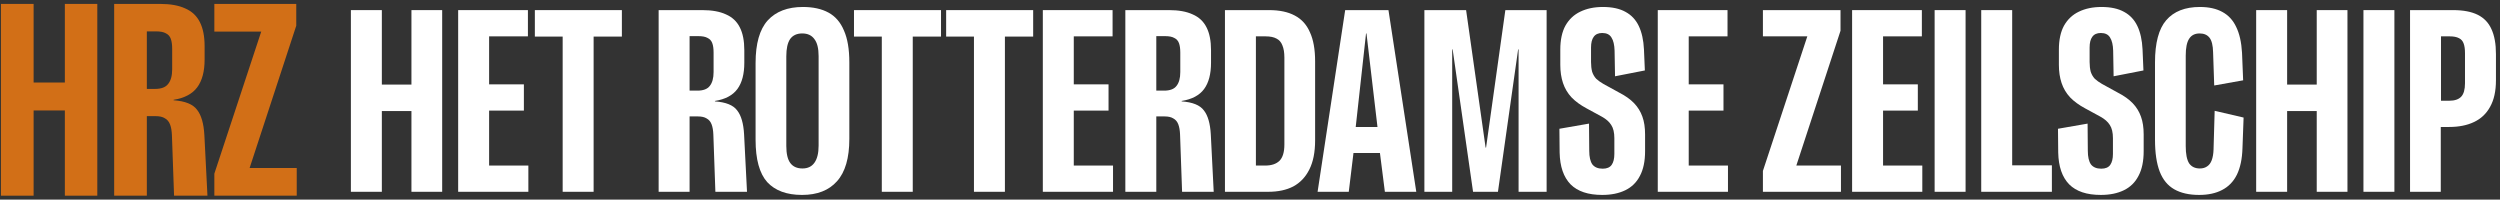
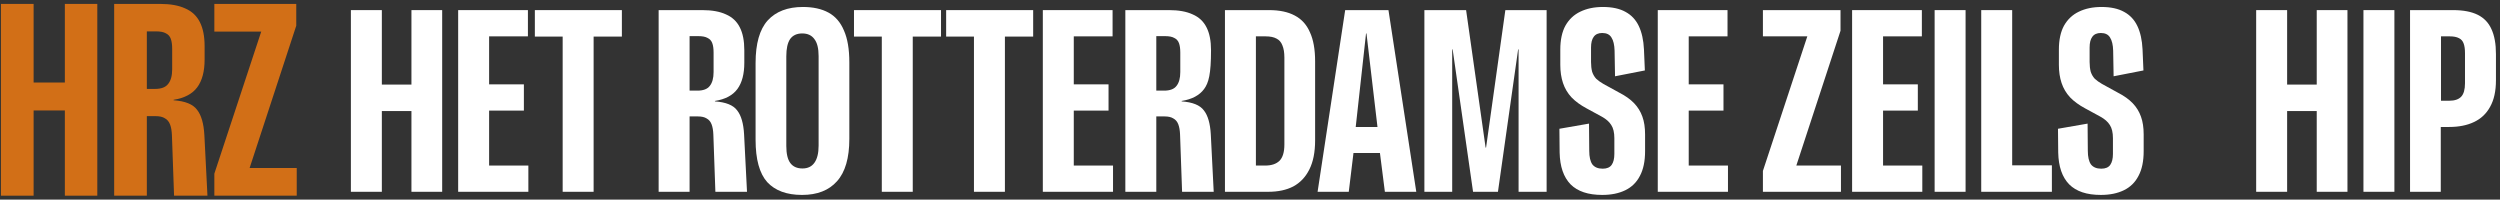
<svg xmlns="http://www.w3.org/2000/svg" width="501" height="40" viewBox="0 0 501 40" fill="none">
  <rect x="0" y="0" width="501" height="40" fill="#333333" stroke="none" />
  <path d="M12.998 0.785H19.498V39.215H12.998V22.135H6.735V39.215H0.188L0.188 0.785H6.735V16.537H12.998V0.785Z" fill="#D26F17" />
  <path d="M22.88 0.785L32.131 0.785C34.156 0.785 35.816 1.086 37.113 1.687C38.441 2.256 39.422 3.173 40.055 4.438C40.687 5.672 41.004 7.285 41.004 9.278V11.934C41.004 14.307 40.513 16.157 39.533 17.485C38.552 18.814 36.971 19.652 34.788 20V20.095C37.097 20.253 38.663 20.886 39.485 21.993C40.339 23.068 40.83 24.76 40.956 27.069L41.573 39.215H34.883L34.456 27.164C34.425 26.247 34.298 25.503 34.077 24.934C33.855 24.365 33.507 23.954 33.033 23.701C32.59 23.416 31.973 23.274 31.183 23.274H29.427V39.215H22.88V0.785ZM29.427 6.289V17.818H31.088C32.321 17.818 33.191 17.485 33.697 16.821C34.235 16.157 34.504 15.177 34.504 13.88V9.752C34.504 8.93 34.409 8.265 34.219 7.759C34.029 7.253 33.697 6.89 33.223 6.668C32.78 6.415 32.131 6.289 31.277 6.289H29.427Z" fill="#D26F17" />
  <path d="M50.024 33.664H59.465V39.215H42.955V34.803L52.349 6.336H42.955V0.785L59.37 0.785V5.15L50.024 33.664Z" fill="#D26F17" />
  <path d="M82.454 2.027H88.612V38.435H82.454V22.254H76.521V38.435H70.318V2.027H76.521V16.95H82.454V2.027Z" fill="white" />
  <path d="M98.018 33.176H105.884V38.435H91.816V2.027H105.794V7.286H98.018V16.905H104.985V22.164H98.018V33.176Z" fill="white" />
  <path d="M124.624 2.027V7.331H118.96V38.435H112.758V7.331H107.184V2.027H124.624Z" fill="white" />
  <path d="M131.991 2.027H140.755C142.673 2.027 144.246 2.312 145.475 2.881C146.733 3.421 147.662 4.29 148.261 5.488C148.861 6.657 149.16 8.185 149.16 10.073V12.59C149.16 14.837 148.696 16.59 147.767 17.849C146.838 19.107 145.34 19.901 143.272 20.231V20.321C145.46 20.471 146.943 21.07 147.722 22.119C148.531 23.138 148.996 24.741 149.115 26.928L149.7 38.435H143.362L142.958 27.018C142.928 26.149 142.808 25.445 142.598 24.905C142.388 24.366 142.059 23.977 141.609 23.737C141.19 23.467 140.605 23.332 139.856 23.332H138.193V38.435H131.991V2.027ZM138.193 7.241V18.163H139.766C140.935 18.163 141.759 17.849 142.239 17.22C142.748 16.59 143.003 15.661 143.003 14.433V10.522C143.003 9.743 142.913 9.114 142.733 8.635C142.553 8.155 142.239 7.811 141.789 7.601C141.37 7.361 140.755 7.241 139.946 7.241H138.193Z" fill="white" />
  <path d="M160.723 39.064C157.666 39.064 155.344 38.21 153.756 36.502C152.198 34.764 151.419 31.932 151.419 28.007V12.635C151.419 8.739 152.228 5.893 153.846 4.095C155.494 2.297 157.846 1.398 160.902 1.398C162.94 1.398 164.648 1.773 166.026 2.522C167.405 3.271 168.439 4.47 169.128 6.118C169.847 7.736 170.207 9.863 170.207 12.5V27.827C170.207 31.663 169.383 34.494 167.734 36.322C166.116 38.15 163.779 39.064 160.723 39.064ZM160.813 33.76C161.861 33.76 162.655 33.386 163.195 32.636C163.764 31.857 164.049 30.704 164.049 29.175V11.242C164.049 9.683 163.764 8.545 163.195 7.826C162.655 7.076 161.846 6.702 160.768 6.702C159.689 6.702 158.88 7.076 158.34 7.826C157.831 8.575 157.576 9.728 157.576 11.287V29.265C157.576 30.823 157.846 31.962 158.385 32.681C158.925 33.401 159.734 33.76 160.813 33.76Z" fill="white" />
  <path d="M188.579 2.027V7.331H182.915V38.435H176.713V7.331H171.139V2.027H188.579Z" fill="white" />
  <path d="M207.047 2.027V7.331H201.384V38.435H195.181V7.331H189.608V2.027H207.047Z" fill="white" />
  <path d="M215.185 33.176H223.05V38.435H208.982V2.027H222.96V7.286H215.185V16.905H222.151V22.164H215.185V33.176Z" fill="white" />
-   <path d="M225.519 2.027H234.284C236.202 2.027 237.775 2.312 239.003 2.881C240.262 3.421 241.191 4.29 241.79 5.488C242.389 6.657 242.689 8.185 242.689 10.073V12.59C242.689 14.837 242.225 16.59 241.296 17.849C240.367 19.107 238.869 19.901 236.801 20.231V20.321C238.988 20.471 240.472 21.07 241.251 22.119C242.06 23.138 242.524 24.741 242.644 26.928L243.228 38.435H236.891L236.486 27.018C236.456 26.149 236.337 25.445 236.127 24.905C235.917 24.366 235.587 23.977 235.138 23.737C234.718 23.467 234.134 23.332 233.385 23.332H231.722V38.435H225.519V2.027ZM231.722 7.241V18.163H233.295C234.464 18.163 235.288 17.849 235.767 17.22C236.277 16.59 236.531 15.661 236.531 14.433V10.522C236.531 9.743 236.441 9.114 236.262 8.635C236.082 8.155 235.767 7.811 235.318 7.601C234.898 7.361 234.284 7.241 233.475 7.241H231.722Z" fill="white" />
+   <path d="M225.519 2.027H234.284C236.202 2.027 237.775 2.312 239.003 2.881C240.262 3.421 241.191 4.29 241.79 5.488C242.389 6.657 242.689 8.185 242.689 10.073C242.689 14.837 242.225 16.59 241.296 17.849C240.367 19.107 238.869 19.901 236.801 20.231V20.321C238.988 20.471 240.472 21.07 241.251 22.119C242.06 23.138 242.524 24.741 242.644 26.928L243.228 38.435H236.891L236.486 27.018C236.456 26.149 236.337 25.445 236.127 24.905C235.917 24.366 235.587 23.977 235.138 23.737C234.718 23.467 234.134 23.332 233.385 23.332H231.722V38.435H225.519V2.027ZM231.722 7.241V18.163H233.295C234.464 18.163 235.288 17.849 235.767 17.22C236.277 16.59 236.531 15.661 236.531 14.433V10.522C236.531 9.743 236.441 9.114 236.262 8.635C236.082 8.155 235.767 7.811 235.318 7.601C234.898 7.361 234.284 7.241 233.475 7.241H231.722Z" fill="white" />
  <path d="M254.335 2.027C256.403 2.027 258.111 2.387 259.459 3.106C260.837 3.825 261.856 4.949 262.515 6.477C263.205 7.975 263.549 9.908 263.549 12.275V28.142C263.549 30.509 263.16 32.457 262.381 33.985C261.631 35.483 260.568 36.607 259.189 37.356C257.811 38.075 256.133 38.435 254.155 38.435H245.48V2.027H254.335ZM257.391 28.951V11.556C257.391 10.537 257.257 9.713 256.987 9.084C256.747 8.455 256.358 8.005 255.818 7.736C255.279 7.436 254.545 7.286 253.616 7.286H251.683V33.176H253.571C254.799 33.176 255.743 32.861 256.403 32.232C257.062 31.573 257.391 30.479 257.391 28.951Z" fill="white" />
  <path d="M277.529 38.435L276.54 30.659H271.237L270.293 38.435H264.045L269.573 2.027H278.248L283.822 38.435H277.529ZM271.686 25.445H276.046L273.843 6.702H273.754L271.686 25.445Z" fill="white" />
  <path d="M309.943 2.027V38.435H304.324V9.893H304.234L300.189 38.435H295.2L291.11 9.893H291.02V38.435H285.447V2.027H293.807L297.717 29.58H297.807L301.672 2.027H309.943Z" fill="white" />
  <path d="M321.09 39.064C318.273 39.064 316.16 38.36 314.752 36.951C313.344 35.513 312.61 33.386 312.55 30.569L312.505 25.804L318.438 24.771L318.483 30.209C318.483 31.438 318.692 32.352 319.112 32.951C319.561 33.52 320.251 33.805 321.179 33.805C322.018 33.805 322.618 33.55 322.977 33.041C323.337 32.532 323.517 31.797 323.517 30.838V27.692C323.517 26.553 323.307 25.67 322.887 25.04C322.498 24.411 321.869 23.857 321 23.377L317.943 21.714C316.715 21.055 315.711 20.321 314.932 19.512C314.153 18.673 313.583 17.714 313.224 16.635C312.864 15.556 312.684 14.343 312.684 12.995V9.938C312.684 7.99 313.029 6.387 313.718 5.129C314.437 3.87 315.426 2.941 316.685 2.342C317.973 1.713 319.486 1.398 321.224 1.398C323.082 1.398 324.595 1.728 325.764 2.387C326.933 3.016 327.817 3.96 328.416 5.219C329.015 6.477 329.36 8.035 329.45 9.893L329.63 14.118L323.652 15.287L323.562 10.163C323.532 8.994 323.322 8.11 322.932 7.511C322.573 6.912 321.959 6.612 321.09 6.612C320.31 6.612 319.741 6.867 319.382 7.376C319.022 7.856 318.842 8.575 318.842 9.534V12.41C318.842 13.159 318.917 13.819 319.067 14.388C319.247 14.927 319.516 15.392 319.876 15.781C320.266 16.141 320.745 16.485 321.314 16.815L324.506 18.568C325.734 19.197 326.723 19.901 327.472 20.68C328.221 21.459 328.776 22.358 329.135 23.377C329.495 24.366 329.674 25.55 329.674 26.928V30.299C329.674 32.307 329.33 33.955 328.641 35.243C327.981 36.532 327.008 37.491 325.719 38.12C324.431 38.749 322.887 39.064 321.09 39.064Z" fill="white" />
  <path d="M338.419 33.176H346.285V38.435H332.216V2.027H346.195V7.286H338.419V16.905H345.386V22.164H338.419V33.176Z" fill="white" />
  <path d="M359.984 33.176H368.928V38.435H353.287V34.255L362.186 7.286H353.287V2.027H368.839V6.163L359.984 33.176Z" fill="white" />
  <path d="M377.365 33.176H385.231V38.435H371.162V2.027H385.141V7.286H377.365V16.905H384.332V22.164H377.365V33.176Z" fill="white" />
  <path d="M387.699 38.435V2.027H393.902V38.435H387.699Z" fill="white" />
  <path d="M403.241 33.131H411.197V38.435H397.038V2.027H403.241V33.131Z" fill="white" />
  <path d="M421.006 39.064C418.189 39.064 416.076 38.36 414.668 36.951C413.26 35.513 412.526 33.386 412.466 30.569L412.421 25.804L418.354 24.771L418.399 30.209C418.399 31.438 418.609 32.352 419.028 32.951C419.477 33.52 420.167 33.805 421.096 33.805C421.935 33.805 422.534 33.55 422.893 33.041C423.253 32.532 423.433 31.797 423.433 30.838V27.692C423.433 26.553 423.223 25.67 422.804 25.04C422.414 24.411 421.785 23.857 420.916 23.377L417.859 21.714C416.631 21.055 415.627 20.321 414.848 19.512C414.069 18.673 413.5 17.714 413.14 16.635C412.78 15.556 412.601 14.343 412.601 12.995V9.938C412.601 7.99 412.945 6.387 413.634 5.129C414.354 3.87 415.342 2.941 416.601 2.342C417.889 1.713 419.403 1.398 421.141 1.398C422.998 1.398 424.512 1.728 425.68 2.387C426.849 3.016 427.733 3.96 428.332 5.219C428.931 6.477 429.276 8.035 429.366 9.893L429.546 14.118L423.568 15.287L423.478 10.163C423.448 8.994 423.238 8.11 422.849 7.511C422.489 6.912 421.875 6.612 421.006 6.612C420.227 6.612 419.657 6.867 419.298 7.376C418.938 7.856 418.758 8.575 418.758 9.534V12.41C418.758 13.159 418.833 13.819 418.983 14.388C419.163 14.927 419.433 15.392 419.792 15.781C420.182 16.141 420.661 16.485 421.23 16.815L424.422 18.568C425.65 19.197 426.639 19.901 427.388 20.68C428.137 21.459 428.692 22.358 429.051 23.377C429.411 24.366 429.591 25.55 429.591 26.928V30.299C429.591 32.307 429.246 33.955 428.557 35.243C427.898 36.532 426.924 37.491 425.635 38.12C424.347 38.749 422.804 39.064 421.006 39.064Z" fill="white" />
-   <path d="M440.717 39.064C438.709 39.064 437.046 38.689 435.728 37.94C434.41 37.191 433.436 36.007 432.806 34.389C432.177 32.741 431.863 30.614 431.863 28.007V12.5C431.863 8.605 432.612 5.788 434.11 4.05C435.638 2.282 437.885 1.398 440.852 1.398C442.65 1.398 444.148 1.728 445.347 2.387C446.575 3.046 447.504 4.05 448.133 5.398C448.793 6.747 449.182 8.47 449.302 10.567L449.527 16.096L443.729 17.13L443.504 10.477C443.474 9.099 443.234 8.125 442.785 7.556C442.335 6.987 441.676 6.702 440.807 6.702C439.848 6.702 439.144 7.061 438.694 7.781C438.245 8.47 438.02 9.593 438.02 11.152V29.265C438.02 30.854 438.245 32.007 438.694 32.726C439.174 33.416 439.893 33.76 440.852 33.76C441.421 33.76 441.901 33.625 442.29 33.355C442.71 33.086 443.024 32.666 443.234 32.097C443.444 31.528 443.564 30.823 443.594 29.985L443.818 22.209L449.617 23.557L449.392 29.67C449.332 31.827 448.957 33.61 448.268 35.019C447.579 36.397 446.59 37.416 445.302 38.075C444.043 38.734 442.515 39.064 440.717 39.064Z" fill="white" />
  <path d="M464.273 2.027H470.431V38.435H464.273V22.254H458.34V38.435H452.137V2.027H458.34V16.95H464.273V2.027Z" fill="white" />
  <path d="M473.635 38.435V2.027H479.837V38.435H473.635Z" fill="white" />
  <path d="M491.603 2.027C493.641 2.027 495.289 2.342 496.547 2.971C497.806 3.601 498.72 4.559 499.289 5.848C499.889 7.136 500.188 8.799 500.188 10.837V16.096C500.188 18.253 499.799 20.021 499.02 21.4C498.27 22.778 497.192 23.797 495.783 24.456C494.405 25.115 492.742 25.445 490.794 25.445H489.131V38.435H482.973V2.027H491.603ZM493.985 16.68V10.657C493.985 9.848 493.896 9.204 493.716 8.725C493.536 8.215 493.221 7.856 492.772 7.646C492.322 7.406 491.708 7.286 490.929 7.286H489.176V20.186H490.839C491.918 20.186 492.712 19.916 493.221 19.377C493.731 18.838 493.985 17.939 493.985 16.68Z" fill="white" />
</svg>